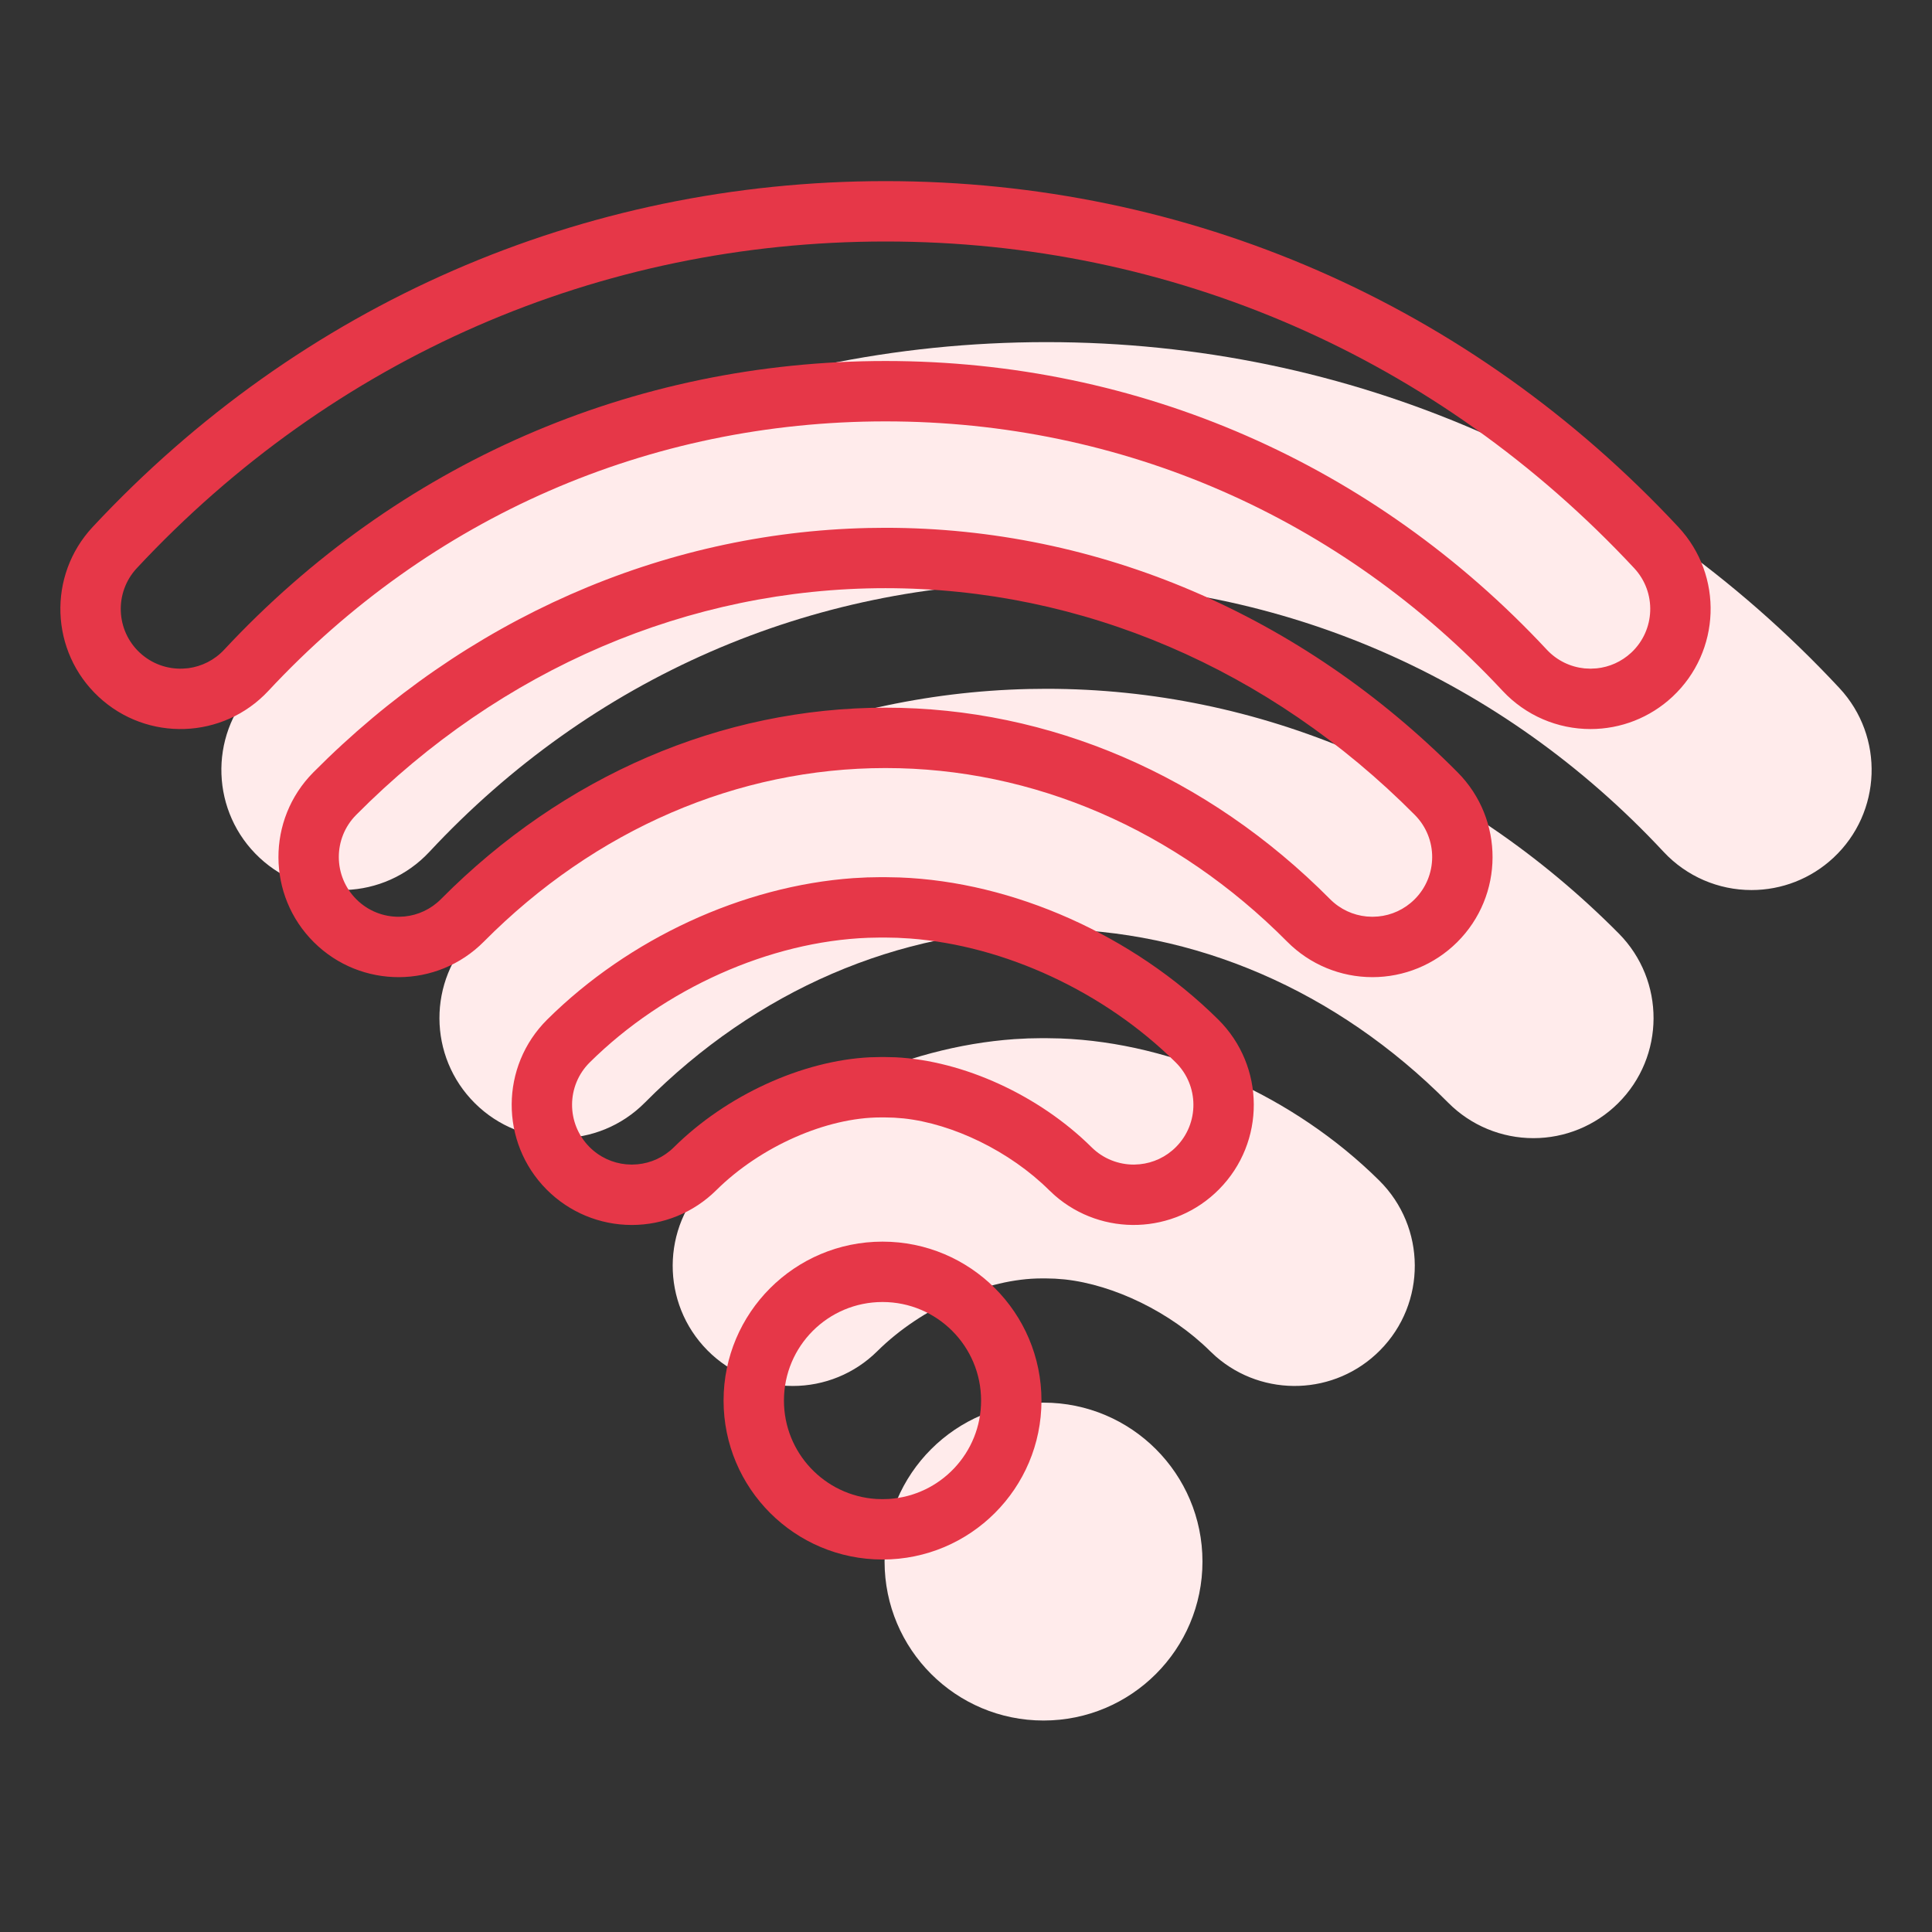
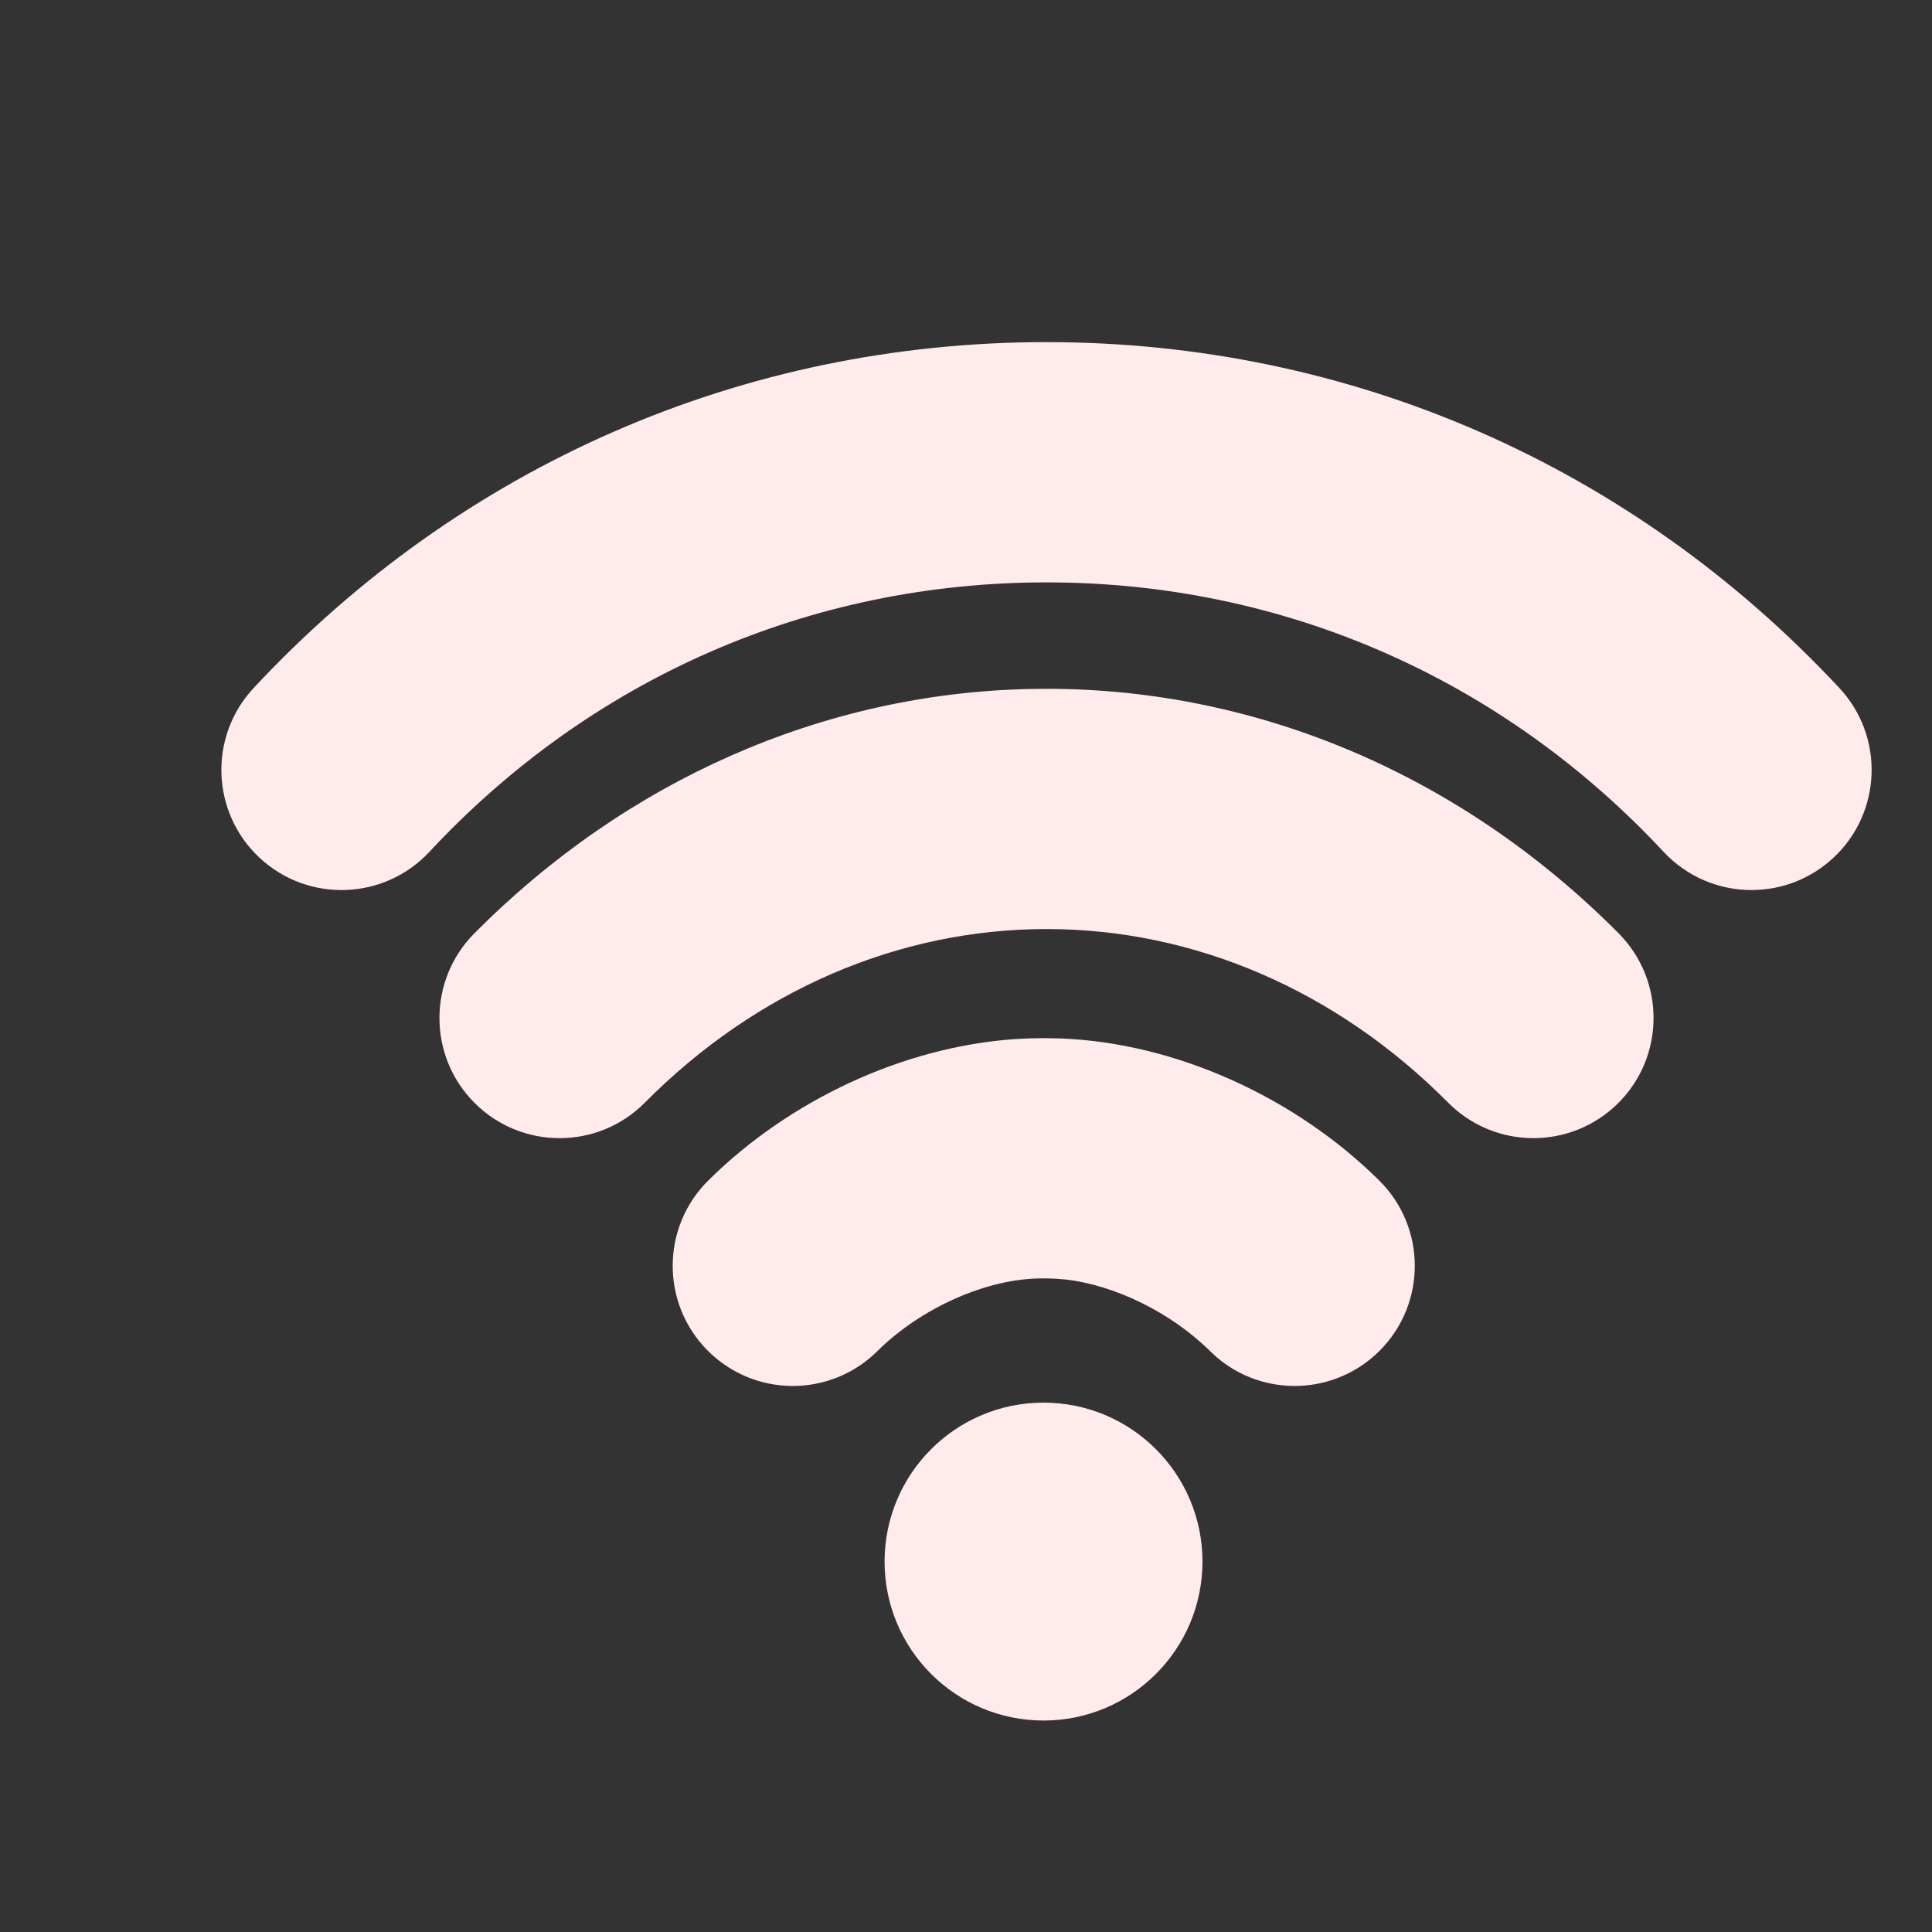
<svg xmlns="http://www.w3.org/2000/svg" width="48px" height="48px" viewBox="0 0 48 48" version="1.1">
  <rect x="0" y="0" width="48" height="48" fill="#333333" stroke="none" />
  <title>Icons/48px/Outline/Wi-Fi</title>
  <g id="Icons/48px/Outline/Wi-Fi" stroke="none" fill="none" fill-rule="evenodd">
    <path d="M25.926,34.848 C28.107,34.848 29.875,36.616 29.875,38.797 C29.875,40.978 28.107,42.746 25.926,42.746 C23.745,42.746 21.977,40.978 21.977,38.797 C21.977,36.616 23.745,34.848 25.926,34.848 Z M25.877,25.793 L25.985,25.793 L26.346,25.8 C29.174,25.905 32.153,27.236 34.266,29.329 C35.437,30.489 35.446,32.379 34.286,33.549 C33.172,34.674 31.386,34.727 30.209,33.703 L30.065,33.569 C29.086,32.599 27.675,31.92 26.454,31.787 L26.212,31.768 L25.986,31.762 L25.877,31.762 C24.539,31.762 22.899,32.478 21.797,33.569 C21.232,34.13 20.477,34.434 19.697,34.434 C18.907,34.434 18.144,34.122 17.577,33.55 C16.417,32.379 16.426,30.489 17.597,29.329 C19.625,27.319 22.452,26.012 25.201,25.817 L25.545,25.799 L25.877,25.793 Z M26,17.113 C31.28,17.113 36.332,19.277 40.216,23.19 C41.377,24.36 41.37,26.25 40.2,27.411 C39.634,27.972 38.878,28.277 38.097,28.277 C37.309,28.277 36.546,27.966 35.979,27.395 C33.212,24.607 29.671,23.081 26,23.082 C22.328,23.082 18.787,24.607 16.021,27.395 C14.86,28.565 12.97,28.572 11.8,27.411 C10.63,26.25 10.623,24.361 11.784,23.19 C15.559,19.386 20.439,17.234 25.56,17.118 L26,17.113 Z M26,8.5 C33.534,8.5 40.537,11.556 45.699,17.094 C46.823,18.3 46.756,20.188 45.55,21.312 C44.991,21.833 44.265,22.113 43.516,22.113 C42.695,22.113 41.904,21.777 41.332,21.164 C37.305,16.843 31.867,14.469 26,14.469 C20.133,14.469 14.695,16.842 10.668,21.164 C9.544,22.369 7.656,22.436 6.45,21.312 C5.244,20.188 5.177,18.3 6.301,17.094 C11.463,11.556 18.466,8.5 26,8.5 Z" id="Combined-Shape" fill="#FFEBEB" />
-     <path d="M21.926,30.848 C24.107,30.848 25.875,32.616 25.875,34.797 C25.875,36.978 24.107,38.746 21.926,38.746 C19.745,38.746 17.977,36.978 17.977,34.797 C17.977,32.616 19.745,30.848 21.926,30.848 Z M21.926,32.348 C20.573,32.348 19.477,33.444 19.477,34.797 C19.477,36.095 20.487,37.158 21.765,37.241 L21.926,37.246 L22.087,37.241 C23.364,37.158 24.375,36.095 24.375,34.797 C24.375,33.444 23.278,32.348 21.926,32.348 Z M21.877,21.793 L21.985,21.793 L22.346,21.8 C25.174,21.905 28.153,23.236 30.266,25.329 C31.437,26.489 31.446,28.379 30.286,29.549 C29.172,30.674 27.386,30.727 26.209,29.703 L26.065,29.569 C25.086,28.599 23.675,27.92 22.454,27.787 L22.212,27.768 L21.986,27.762 L21.877,27.762 C20.539,27.762 18.899,28.478 17.797,29.569 C17.232,30.13 16.477,30.434 15.697,30.434 C14.907,30.434 14.144,30.122 13.577,29.55 C12.417,28.379 12.426,26.489 13.597,25.329 C15.625,23.319 18.452,22.012 21.201,21.817 L21.545,21.799 L21.877,21.793 Z M21.877,23.293 L21.573,23.299 C19.132,23.389 16.506,24.558 14.652,26.395 C14.07,26.972 14.066,27.911 14.643,28.494 C14.896,28.75 15.221,28.895 15.554,28.927 L15.697,28.934 L15.838,28.927 C16.168,28.896 16.488,28.755 16.742,28.504 C18.048,27.21 19.932,26.351 21.613,26.268 L21.877,26.262 L21.986,26.262 L22.249,26.268 C23.931,26.351 25.815,27.21 27.121,28.504 C27.412,28.792 27.793,28.935 28.173,28.934 L28.315,28.926 C28.646,28.893 28.968,28.749 29.22,28.494 C29.797,27.912 29.793,26.972 29.21,26.395 C27.437,24.638 24.958,23.492 22.609,23.317 L22.29,23.299 L21.985,23.293 L21.877,23.293 Z M22,13.113 C27.28,13.113 32.332,15.277 36.216,19.19 C37.377,20.36 37.37,22.25 36.2,23.411 C35.634,23.972 34.878,24.277 34.097,24.277 C33.309,24.277 32.546,23.966 31.979,23.395 C29.212,20.607 25.671,19.081 22,19.082 C18.328,19.082 14.787,20.607 12.021,23.395 C10.86,24.565 8.97,24.572 7.8,23.411 C6.63,22.25 6.623,20.361 7.784,19.19 C11.559,15.386 16.439,13.234 21.56,13.118 L22,13.113 Z M22,14.613 C17.124,14.613 12.453,16.614 8.848,20.247 C8.271,20.829 8.275,21.769 8.857,22.346 C9.148,22.635 9.528,22.778 9.908,22.777 L10.05,22.77 C10.381,22.737 10.703,22.593 10.956,22.338 C13.999,19.271 17.921,17.582 22,17.582 C26.077,17.581 29.999,19.271 33.044,22.338 C33.298,22.594 33.622,22.738 33.954,22.77 L34.097,22.777 L34.239,22.77 C34.569,22.739 34.89,22.597 35.143,22.346 C35.725,21.769 35.729,20.829 35.151,20.247 C31.545,16.614 26.874,14.613 22,14.613 Z M22,4.5 C29.534,4.5 36.537,7.556 41.699,13.094 C42.823,14.3 42.756,16.188 41.55,17.312 C40.991,17.833 40.265,18.113 39.516,18.113 C38.695,18.113 37.904,17.777 37.332,17.164 C33.305,12.843 27.867,10.469 22,10.469 C16.133,10.469 10.695,12.842 6.668,17.164 C5.544,18.369 3.656,18.436 2.45,17.312 C1.244,16.188 1.177,14.3 2.301,13.094 C7.463,7.556 14.466,4.5 22,4.5 Z M22,6 C14.883,6 8.277,8.883 3.398,14.117 C2.84,14.717 2.873,15.656 3.472,16.215 C3.772,16.494 4.157,16.626 4.537,16.612 L4.679,16.601 C5.008,16.557 5.326,16.403 5.57,16.141 C9.881,11.516 15.716,8.969 22,8.969 C28.284,8.969 34.119,11.516 38.43,16.141 C38.686,16.415 39.021,16.571 39.367,16.606 L39.516,16.613 L39.671,16.605 C39.981,16.573 40.282,16.443 40.528,16.215 C41.127,15.656 41.16,14.717 40.602,14.117 C35.723,8.883 29.117,6 22,6 Z" id="Combined-Shape" fill="#E63748" />
  </g>
</svg>